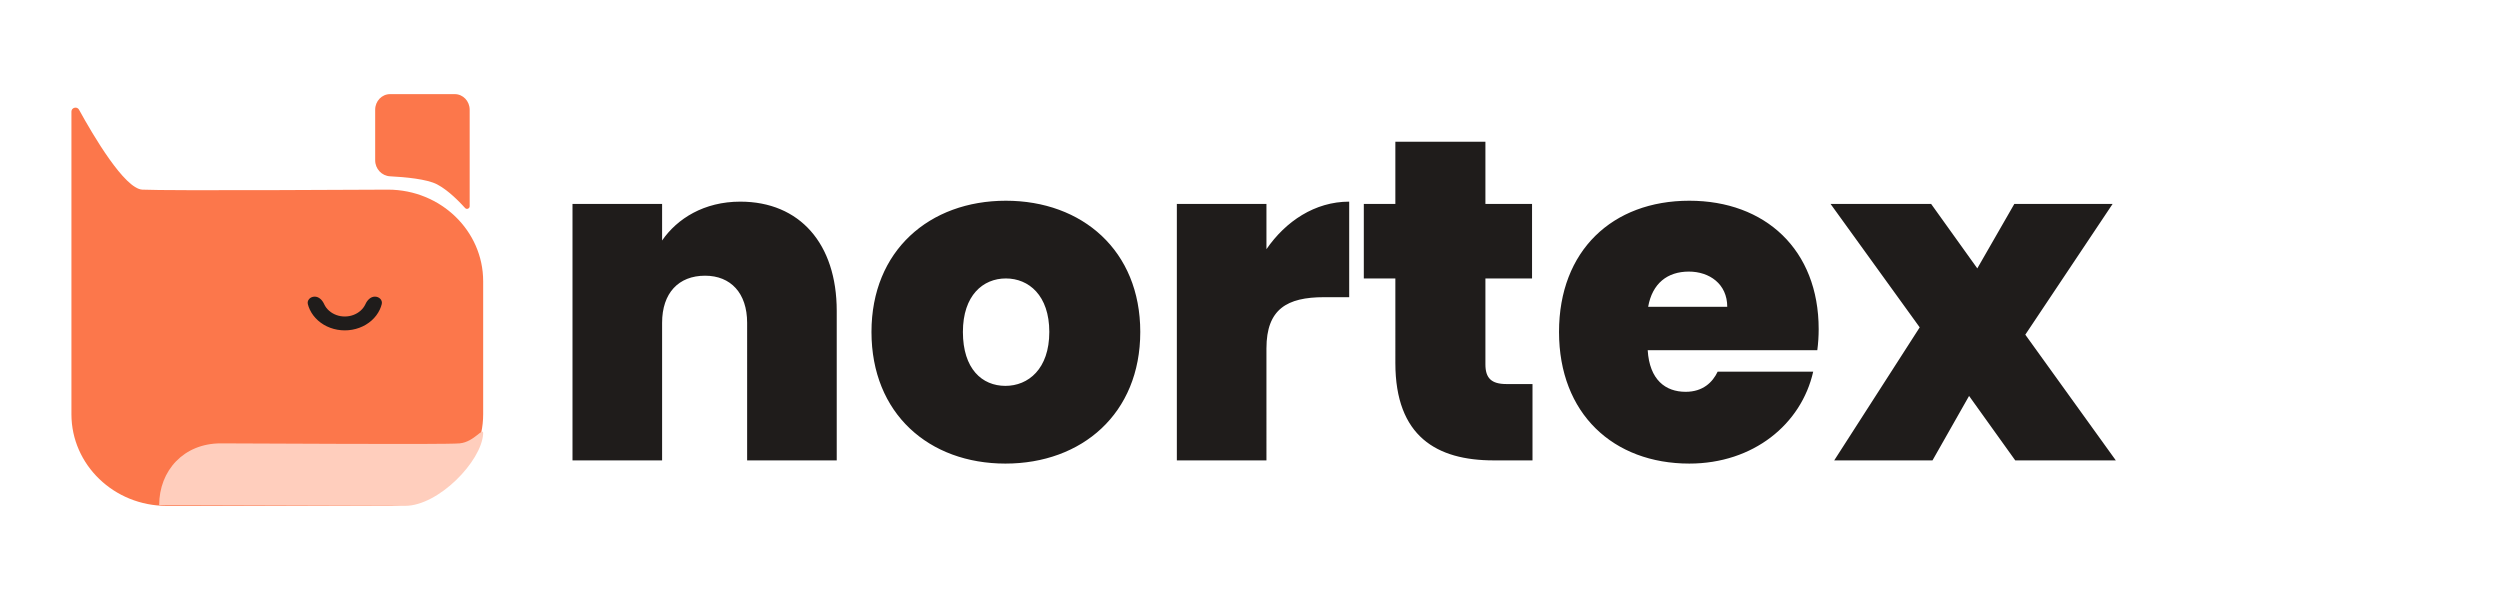
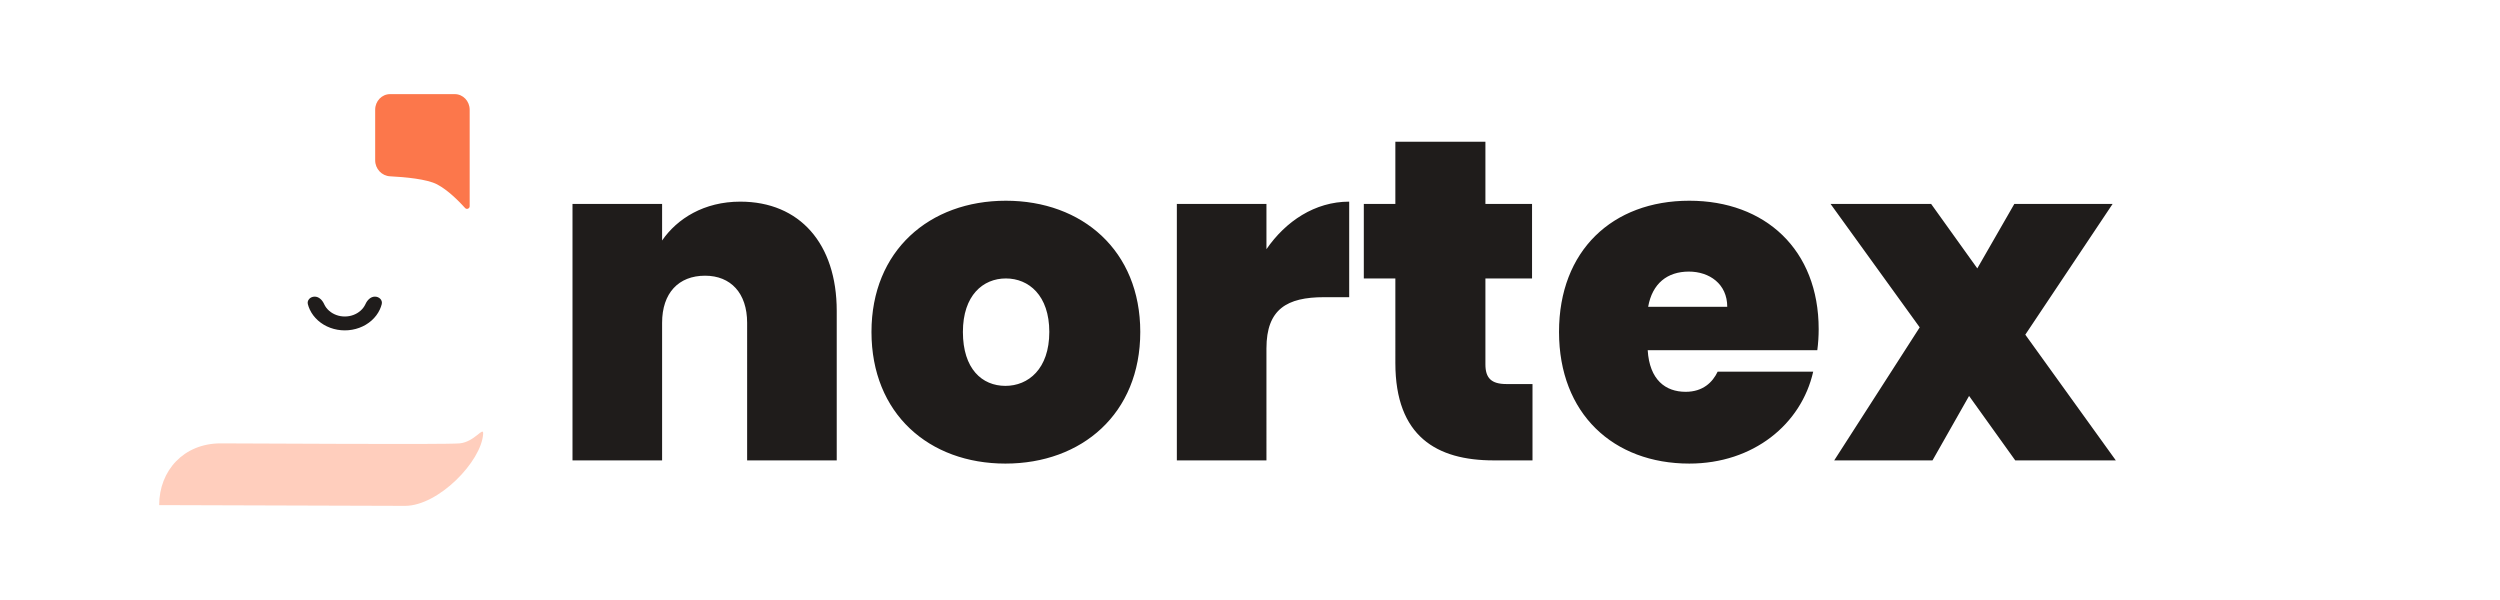
<svg xmlns="http://www.w3.org/2000/svg" xmlns:ns1="http://sodipodi.sourceforge.net/DTD/sodipodi-0.dtd" xmlns:ns2="http://www.inkscape.org/namespaces/inkscape" width="175" height="42" viewBox="0 0 175 42" fill="none" version="1.1" id="svg5" ns1:docname="logo_desktop.svg" ns2:version="1.3.2 (091e20e, 2023-11-25, custom)">
  <defs id="defs5">
    <rect x="57.682" y="27.871" width="124.537" height="53.625" id="rect11" />
-     <rect x="42.688" y="13.935" width="128.418" height="20.109" id="rect7" />
    <rect x="42.865" y="14.465" width="127.36" height="19.933" id="rect6" />
    <rect x="43.041" y="14.112" width="126.831" height="20.286" id="rect5" />
  </defs>
  <ns1:namedview id="namedview5" pagecolor="#505050" bordercolor="#eeeeee" borderopacity="1" ns2:showpageshadow="0" ns2:pageopacity="0" ns2:pagecheckerboard="0" ns2:deskcolor="#505050" ns2:zoom="5.6689761" ns2:cx="93.755908" ns2:cy="27.253599" ns2:window-width="1920" ns2:window-height="1009" ns2:window-x="1072" ns2:window-y="433" ns2:window-maximized="1" ns2:current-layer="svg5" showgrid="false" />
-   <path d="M5 7.81C5 7.526 5.393 7.427 5.53 7.676C6.532 9.501 8.716 13.207 9.961 13.275C11.585 13.364 26.593 13.279 27.142 13.275C27.159 13.275 27.166 13.275 27.183 13.275C30.852 13.289 33.822 16.156 33.822 19.69V28.996C33.822 32.539 30.838 35.411 27.157 35.411H11.665C7.984 35.411 5 32.539 5 28.996V7.81Z" fill="#FC774B" id="path1" />
  <path d="M11.142 35.357C11.142 32.94 12.863 31.036 15.446 31.036C18.03 31.036 31.123 31.132 32.174 31.036C33.225 30.939 33.856 29.802 33.82 30.373C33.701 32.299 30.695 35.411 28.346 35.411L11.142 35.357Z" fill="#FFCEBD" id="path2" />
  <path d="M26.243 20.764C26.545 20.764 26.795 21.007 26.721 21.293C26.689 21.421 26.643 21.546 26.587 21.668C26.454 21.954 26.258 22.215 26.012 22.434C25.765 22.654 25.473 22.828 25.151 22.946C24.829 23.065 24.484 23.126 24.136 23.126C23.787 23.126 23.442 23.065 23.12 22.946C22.799 22.828 22.506 22.654 22.26 22.434C22.014 22.215 21.818 21.954 21.685 21.668C21.628 21.546 21.583 21.421 21.55 21.293C21.476 21.007 21.727 20.764 22.028 20.764C22.33 20.764 22.565 21.013 22.687 21.283C22.689 21.287 22.691 21.292 22.693 21.296C22.771 21.465 22.886 21.618 23.031 21.747C23.176 21.876 23.349 21.979 23.538 22.049C23.728 22.119 23.931 22.155 24.136 22.155C24.341 22.155 24.544 22.119 24.733 22.049C24.923 21.979 25.095 21.876 25.24 21.747C25.385 21.618 25.5 21.465 25.579 21.296C25.581 21.292 25.583 21.287 25.585 21.283C25.707 21.013 25.942 20.764 26.243 20.764Z" fill="#1F1C1B" id="path3" />
  <path d="M26.262 7.68C26.262 7.077 26.729 6.589 27.306 6.589H31.834C32.41 6.589 32.877 7.077 32.877 7.68V14.433C32.877 14.603 32.669 14.686 32.558 14.562C32.137 14.096 31.361 13.307 30.596 12.906C29.884 12.532 28.342 12.393 27.303 12.341C26.728 12.312 26.262 11.823 26.262 11.221V7.68Z" fill="#FC774B" id="path4" />
  <path d="M 42.874,24.739 V 24.603 h 3.475 v 0.424 c 0,1.441 0.712,2.017 3.865,2.017 2.78,0 3.424,-0.424 3.424,-1.458 0,-0.949 -0.525,-1.288 -2.119,-1.577 l -4.34,-0.627 c -2.78,-0.441 -4.425,-1.831 -4.425,-4.34 0,-2.339 1.899,-4.78 7.103,-4.78 4.764,0 6.984,2.204 6.984,5.459 v 0.136 h -3.509 v -0.322 c 0,-1.475 -0.763,-2.102 -3.831,-2.102 -2.492,0 -3.255,0.492 -3.255,1.475 0,0.898 0.509,1.221 1.797,1.458 l 4.34,0.695 c 3.475,0.559 4.713,2.238 4.713,4.374 0,2.526 -1.966,4.78 -6.9,4.78 -4.679,-0.017 -7.323,-1.865 -7.323,-5.476 z M 57.996,24.196 c 0,-3.696 2.611,-6.035 6.425,-6.035 3.797,0 6.306,1.983 6.306,5.611 0,0.424 -0.051,0.712 -0.085,1.102 H 61.2 c 0.085,1.78 0.932,2.543 3.17,2.543 2.051,0 2.78,-0.525 2.78,-1.526 V 25.654 h 3.475 v 0.254 c 0,2.526 -2.458,4.272 -6.12,4.272 -3.865,0.017 -6.51,-1.882 -6.51,-5.984 z m 3.272,-1.136 h 6.137 c -0.085,-1.526 -1.017,-2.204 -3.051,-2.204 -2.051,0 -2.933,0.695 -3.085,2.204 z m 10.816,6.917 V 18.381 h 3.221 v 3.56 h 0.203 c 0.305,-1.95 1.695,-3.797 4.713,-3.797 3.17,0 4.679,2.034 4.679,4.594 v 7.222 h -3.475 v -6.052 c 0,-1.848 -0.763,-2.644 -2.899,-2.644 -2.204,0 -2.984,0.881 -2.984,2.848 v 5.848 h -3.458 z m 14.053,-5.781 c 0,-3.696 1.966,-6.035 5.408,-6.035 2.746,0 4.17,1.356 4.56,3.306 h 0.203 v -6.984 h 3.475 v 15.494 h -3.238 v -3.221 h -0.186 c -0.441,2.289 -1.966,3.441 -4.628,3.441 -3.611,0 -5.594,-2.356 -5.594,-6.001 z m 6.764,2.831 c 2.204,0 3.407,-0.763 3.407,-2.78 v -0.186 c 0,-2.017 -1.187,-2.746 -3.407,-2.746 -2.221,0 -3.255,0.746 -3.255,2.865 0,2.119 1.034,2.848 3.255,2.848 z m 8.645,-9.815 v -2.729 h 3.476 v 2.729 z m 0,12.765 V 18.381 h 3.476 v 11.578 h -3.476 z m 5.222,0 V 18.381 h 3.221 v 3.56 h 0.203 c 0.305,-1.95 1.695,-3.797 4.713,-3.797 3.17,0 4.679,2.034 4.679,4.594 v 7.222 h -3.476 v -6.052 c 0,-1.848 -0.762,-2.644 -2.898,-2.644 -2.204,0 -2.984,0.881 -2.984,2.848 v 5.848 h -3.458 z m 14.036,-6.51 c 0,-3.238 2.102,-5.323 5.578,-5.323 2.356,0 4.051,1.017 4.424,3.034 h 0.187 v -2.797 h 3.238 v 9.9 c 0,4.052 -2.459,5.849 -6.595,5.849 -3.746,0 -6.103,-1.661 -6.103,-4.577 h 3.475 c 0,1.288 0.509,1.695 2.865,1.695 2.221,0 2.899,-0.458 2.899,-2.729 v -2.611 h -0.186 c -0.373,1.712 -1.729,2.899 -4.323,2.899 -3.475,-0.017 -5.459,-2.068 -5.459,-5.34 z m 6.629,2.339 c 2.22,0 3.305,-0.627 3.305,-2.221 v -0.254 c 0,-1.577 -1.102,-2.17 -3.254,-2.17 -2.221,0 -3.188,0.593 -3.188,2.305 0,1.712 0.967,2.339 3.137,2.339 z m 8.713,4.17 V 14.482 h 4.696 l 3.628,7.628 1.458,3.628 h 0.254 l 1.407,-3.628 3.509,-7.628 h 4.713 v 15.494 h -3.475 V 22.111 l 0.118,-2.424 H 152.2 l -0.898,2.424 -3.238,6.934 h -4.205 l -3.237,-6.934 -0.899,-2.424 h -0.254 l 0.135,2.424 v 7.866 z m 21.123,-5.781 c 0,-3.696 2.61,-6.035 6.425,-6.035 3.797,0 6.306,1.983 6.306,5.611 0,0.424 -0.051,0.712 -0.085,1.102 h -9.442 c 0.084,1.78 0.932,2.543 3.17,2.543 2.051,0 2.78,-0.525 2.78,-1.526 V 25.654 h 3.475 v 0.254 c 0,2.526 -2.458,4.272 -6.12,4.272 -3.865,0.017 -6.509,-1.882 -6.509,-5.984 z m 3.272,-1.136 h 6.153 c -0.085,-1.526 -1.017,-2.204 -3.051,-2.204 -2.068,0 -2.95,0.695 -3.102,2.204 z" fill="#1f1c1b" id="path5" style="display:none" />
  <g id="g1" style="display:none;fill:#46ac2b;fill-opacity:1">
    <path d="m 51.581,16.449 v 6.916 l -4.524,-6.916 h -3.397 v 12.22 h 3.397 v -6.829 l 4.524,6.829 h 3.397 V 16.449 Z" id="text10" style="font-weight:800;font-size:17.333px;line-height:1.2;font-family:Poppins;-inkscape-font-specification:'Poppins Ultra-Bold';white-space:pre;fill:#46ac2b;fill-opacity:1" transform="matrix(1.155,0,0,1.208,-6.699,-5.037)" aria-label="N" />
    <path d="m 66.557,23.798 c 0,-3.085 -2.201,-4.975 -5.096,-4.975 -2.895,0 -5.096,1.889 -5.096,4.975 0,3.103 2.184,4.992 5.079,4.992 2.895,0 5.113,-1.889 5.113,-4.992 z m -6.725,0 c 0,-1.387 0.763,-2.028 1.629,-2.028 0.867,0 1.647,0.641 1.647,2.028 0,1.404 -0.797,2.045 -1.664,2.045 -0.884,0 -1.612,-0.641 -1.612,-2.045 z" id="text9" style="font-weight:800;font-size:17.333px;line-height:1.2;font-family:Poppins;-inkscape-font-specification:'Poppins Ultra-Bold';white-space:pre;fill:#46ac2b;fill-opacity:1" transform="matrix(1.155,0,0,1.208,-6.699,-5.037)" aria-label="o" />
    <path d="m 71.341,24.422 c 0,-1.491 0.78,-1.941 2.184,-1.941 h 0.953 v -3.623 c -1.3,0 -2.409,0.745 -3.137,1.803 v -1.716 h -3.397 v 9.724 h 3.397 z" id="text8" style="font-weight:800;font-size:17.333px;line-height:1.2;font-family:Poppins;-inkscape-font-specification:'Poppins Ultra-Bold';white-space:pre;fill:#46ac2b;fill-opacity:1" transform="matrix(1.155,0,0,1.208,-6.699,-5.037)" aria-label="r" />
    <path d="m 76.229,24.977 c 0,2.791 1.577,3.692 3.727,3.692 h 1.473 v -2.895 h -0.988 c -0.572,0 -0.797,-0.225 -0.797,-0.745 v -3.259 h 1.768 v -2.825 h -1.768 v -2.357 h -3.415 v 2.357 h -1.196 v 2.825 h 1.196 z" id="text7" style="font-weight:800;font-size:17.333px;line-height:1.2;font-family:Poppins;-inkscape-font-specification:'Poppins Ultra-Bold';white-space:pre;fill:#46ac2b;fill-opacity:1" transform="matrix(1.155,0,0,1.208,-6.699,-5.037)" aria-label="t" />
    <path d="m 87.357,21.51 c 0.78,0 1.456,0.468 1.456,1.335 h -2.999 c 0.156,-0.884 0.728,-1.335 1.543,-1.335 z m 4.715,3.796 h -3.623 c -0.191,0.399 -0.555,0.763 -1.213,0.763 -0.763,0 -1.369,-0.451 -1.439,-1.577 h 6.431 c 0.035,-0.26 0.052,-0.537 0.052,-0.797 0,-3.016 -2.028,-4.871 -4.905,-4.871 -2.912,0 -4.94,1.889 -4.94,4.975 0,3.103 2.063,4.992 4.94,4.992 2.427,0 4.247,-1.491 4.697,-3.484 z" id="text5" style="font-weight:800;font-size:17.333px;line-height:1.2;font-family:Poppins;-inkscape-font-specification:'Poppins Ultra-Bold';white-space:pre;fill:#46ac2b;fill-opacity:1" transform="matrix(1.155,0,0,1.208,-6.699,-5.037)" aria-label="e" />
    <path d="m 99.733,28.669 h 3.813 l -3.432,-4.767 3.311,-4.957 h -3.727 l -1.404,2.444 -1.751,-2.444 h -3.813 l 3.38,4.68 -3.241,5.044 h 3.727 l 1.387,-2.444 z" id="text4" style="font-weight:800;font-size:17.333px;line-height:1.2;font-family:Poppins;-inkscape-font-specification:'Poppins Ultra-Bold';white-space:pre;fill:#46ac2b;fill-opacity:1" transform="matrix(1.155,0,0,1.208,-6.699,-5.037)" aria-label="x" />
    <path d="m 112.941,28.669 h 3.588 l -4.437,-12.22 h -3.917 l -4.455,12.22 h 3.571 l 0.659,-1.993 h 4.333 z m -1.508,-4.593 h -2.617 l 1.3,-3.952 z" id="text3" style="font-weight:800;font-size:17.333px;line-height:1.2;font-family:Poppins;-inkscape-font-specification:'Poppins Ultra-Bold';white-space:pre;fill:#46ac2b;fill-opacity:1" transform="matrix(1.155,0,0,1.208,-6.699,-5.037)" aria-label="A" />
    <path d="m 121.036,20.297 v -1.352 h -3.397 v 14.369 h 3.397 v -5.997 c 0.52,0.849 1.473,1.473 2.843,1.473 2.323,0 4.143,-1.889 4.143,-4.992 0,-3.103 -1.82,-4.975 -4.143,-4.975 -1.352,0 -2.34,0.607 -2.843,1.473 z m 3.536,3.501 c 0,1.3 -0.815,2.028 -1.768,2.028 -0.953,0 -1.768,-0.711 -1.768,-2.028 0,-1.3 0.815,-2.011 1.768,-2.011 0.953,0 1.768,0.693 1.768,2.011 z" id="text2" style="font-weight:800;font-size:17.333px;line-height:1.2;font-family:Poppins;-inkscape-font-specification:'Poppins Ultra-Bold';white-space:pre;fill:#46ac2b;fill-opacity:1" transform="matrix(1.155,0,0,1.208,-6.699,-5.037)" aria-label="p" />
    <path d="m 132.823,20.297 v -1.352 h -3.397 v 14.369 h 3.397 v -5.997 c 0.52,0.849 1.473,1.473 2.843,1.473 2.323,0 4.143,-1.889 4.143,-4.992 0,-3.103 -1.82,-4.975 -4.143,-4.975 -1.352,0 -2.34,0.607 -2.843,1.473 z m 3.536,3.501 c 0,1.3 -0.815,2.028 -1.768,2.028 -0.953,0 -1.768,-0.711 -1.768,-2.028 0,-1.3 0.815,-2.011 1.768,-2.011 0.953,0 1.768,0.693 1.768,2.011 z" id="text1" style="font-weight:800;font-size:17.333px;line-height:1.2;font-family:Poppins;-inkscape-font-specification:'Poppins Ultra-Bold';white-space:pre;fill:#46ac2b;fill-opacity:1" transform="matrix(1.155,0,0,1.208,-6.699,-5.037)" aria-label="p" />
  </g>
  <path d="m 79.023,55.071 h 6.272 v -10.464 c 0,-4.704 -2.592,-7.648 -6.752,-7.648 -2.528,0 -4.416,1.184 -5.472,2.72 v -2.56 h -6.272 v 17.952 h 6.272 v -9.632 c 0,-2.08 1.152,-3.296 3.008,-3.296 1.792,0 2.944,1.216 2.944,3.296 z m 27.52,-8.992 c 0,-5.696 -4.064,-9.184 -9.408,-9.184 -5.344,0 -9.408,3.488 -9.408,9.184 0,5.728 4.032,9.216 9.376,9.216 5.344,0 9.44,-3.488 9.44,-9.216 z m -12.416,0 c 0,-2.56 1.408,-3.744 3.008,-3.744 1.6,0 3.04,1.184 3.04,3.744 0,2.592 -1.472,3.776 -3.072,3.776 -1.632,0 -2.976,-1.184 -2.976,-3.776 z m 21.248,1.152 c 0,-2.752 1.44,-3.584 4.032,-3.584 h 1.76 v -6.688 c -2.4,0 -4.448,1.376 -5.792,3.328 v -3.168 h -6.272 v 17.952 h 6.272 z m 9.024,1.024 c 0,5.152 2.912,6.816 6.88,6.816 h 2.72 v -5.344 h -1.824 c -1.056,0 -1.472,-0.416 -1.472,-1.376 v -6.016 h 3.264 v -5.216 h -3.264 v -4.352 h -6.304 v 4.352 h -2.208 v 5.216 h 2.208 z m 20.544,-6.4 c 1.44,0 2.688,0.864 2.688,2.464 h -5.536 c 0.288,-1.632 1.344,-2.464 2.848,-2.464 z m 8.704,7.008 h -6.688 c -0.352,0.736 -1.024,1.408 -2.24,1.408 -1.408,0 -2.528,-0.832 -2.656,-2.912 h 11.872 c 0.064,-0.48 0.096,-0.992 0.096,-1.472 0,-5.568 -3.744,-8.992 -9.056,-8.992 -5.376,0 -9.12,3.488 -9.12,9.184 0,5.728 3.808,9.216 9.12,9.216 4.48,0 7.84,-2.752 8.672,-6.432 z m 14.144,6.208 h 7.04 l -6.336,-8.8 6.112,-9.152 h -6.88 l -2.592,4.512 -3.232,-4.512 h -7.04 l 6.24,8.64 -5.984,9.312 h 6.88 l 2.56,-4.512 z" id="text11" style="font-weight:800;font-size:32px;line-height:1.2;font-family:Poppins;-inkscape-font-specification:'Poppins Ultra-Bold';text-align:center;text-anchor:middle;white-space:pre;fill:#1f1c1b" transform="translate(-26.724,-22.844)" aria-label="nortex" />
</svg>